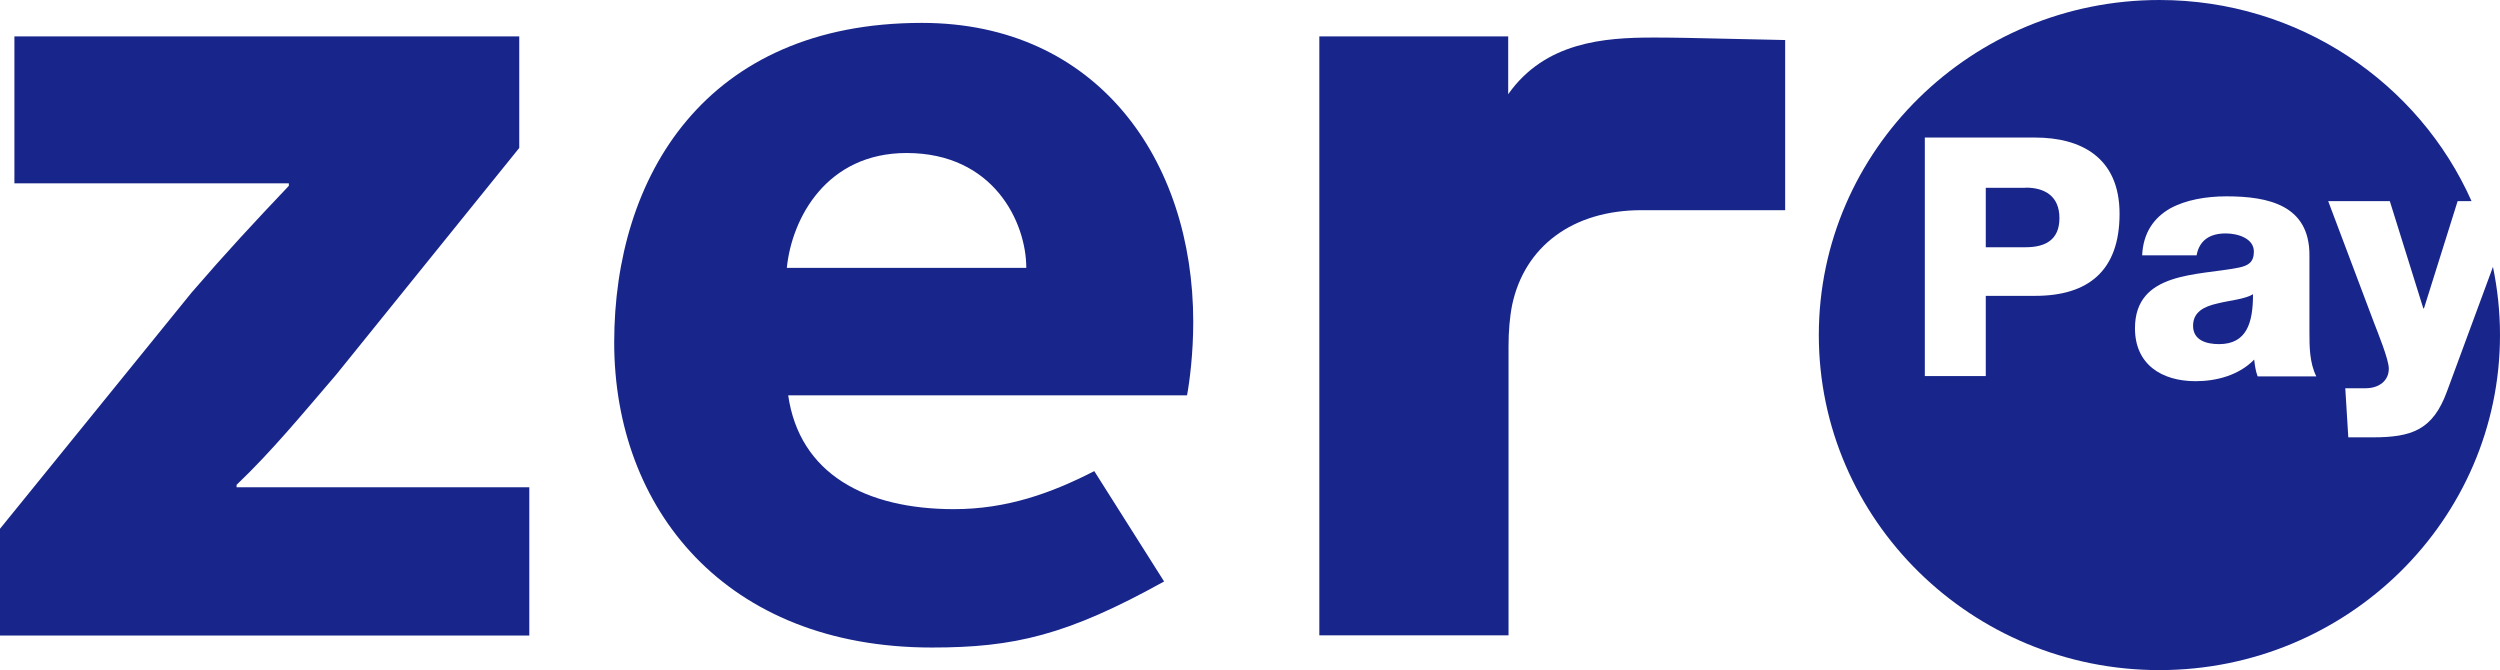
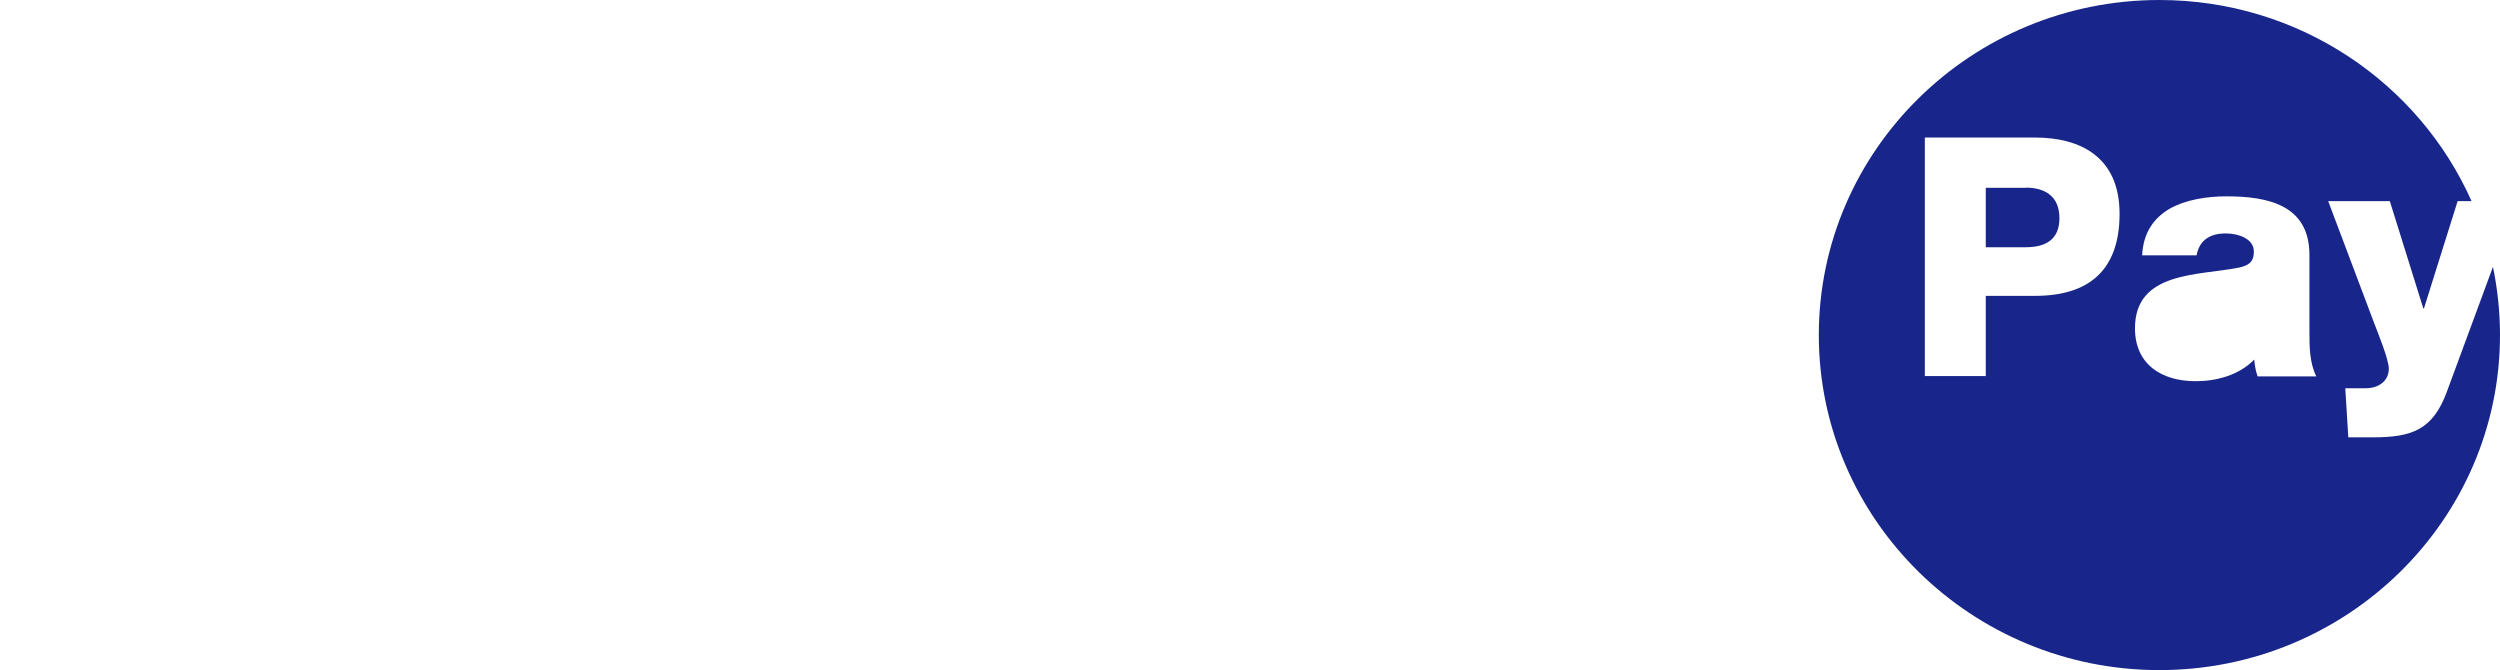
<svg xmlns="http://www.w3.org/2000/svg" width="97" height="26" viewBox="0 0 97 26" fill="none">
  <g clip-path="url(#clip0_305_55)">
-     <path d="M0 20.516L7.439 11.345C8.79 9.779 9.856 8.635 11.207 7.21V7.114H0.559V1.413H20.147V5.74L13.046 14.534C11.74 16.055 10.532 17.525 9.18 18.81V18.906H20.537V24.658H0V20.523V20.516Z" fill="#18268B" />
-     <path d="M30.581 15.333C31.017 18.381 33.583 19.755 37.013 19.755C39.066 19.755 40.788 19.136 42.458 18.279L45.167 22.561C41.399 24.651 39.346 25.124 36.156 25.124C28.139 25.124 23.831 19.73 23.831 13.287C23.831 6.845 27.372 0.888 35.766 0.888C42.562 0.888 46.298 6.193 46.298 12.489C46.298 13.722 46.155 14.815 46.057 15.339H30.581V15.333ZM39.82 10.392C39.82 8.634 38.56 5.937 35.175 5.937C32.082 5.937 30.724 8.449 30.529 10.392H39.82Z" fill="#18268B" />
-     <path d="M64.138 1.457C62.254 1.457 59.948 1.624 58.518 3.656V1.413H51.19V24.651H58.531V13.435C58.531 12.866 58.577 12.297 58.674 11.818C59.155 9.581 60.994 8.155 63.696 8.155C64.515 8.155 67.146 8.155 69.264 8.155V1.553C65.145 1.457 64.807 1.457 64.132 1.457H64.138Z" fill="#18268B" />
-     <path d="M85.091 12.642C85.091 13.192 85.591 13.352 86.098 13.352C87.177 13.352 87.417 12.521 87.417 11.415C87.099 11.613 86.514 11.652 86.02 11.779C85.513 11.894 85.091 12.105 85.091 12.642Z" fill="#18268B" />
-     <path d="M78.594 7.286H77.048V9.593H78.594C79.354 9.593 79.906 9.312 79.906 8.462C79.906 7.612 79.341 7.28 78.594 7.28V7.286Z" fill="#18268B" />
+     <path d="M78.594 7.286H77.048V9.593H78.594C79.354 9.593 79.906 9.312 79.906 8.462C79.906 7.612 79.341 7.28 78.594 7.28Z" fill="#18268B" />
    <path d="M96.727 10.354L94.941 15.192C94.395 16.681 93.583 16.969 92.056 16.969H91.114L90.997 15.064H91.783C92.303 15.064 92.686 14.777 92.686 14.304C92.686 13.94 92.251 12.891 92.114 12.527L90.334 7.804H92.725L94.024 11.965H94.05L95.356 7.804H95.896C93.856 3.215 89.197 0 83.785 0C76.496 0 70.57 5.829 70.57 13C70.57 20.171 76.496 26 83.785 26C91.075 26 97 20.171 97 13C97 12.092 96.903 11.21 96.727 10.354ZM78.964 11.479H77.048V14.591H74.683V5.337H78.964C80.712 5.337 82.239 6.085 82.239 8.296C82.239 10.507 81.024 11.479 78.964 11.479ZM87.592 14.591C87.514 14.38 87.489 14.176 87.463 13.952C86.878 14.553 86.014 14.79 85.189 14.79C83.87 14.79 82.837 14.138 82.837 12.738C82.837 10.527 85.286 10.699 86.852 10.386C87.235 10.309 87.45 10.175 87.45 9.76C87.45 9.248 86.826 9.057 86.358 9.057C85.734 9.057 85.332 9.331 85.228 9.907H83.116C83.155 9.018 83.584 8.443 84.195 8.091C84.805 7.753 85.604 7.618 86.391 7.618C88.028 7.618 89.606 7.97 89.606 9.894V12.866C89.606 13.441 89.606 14.067 89.873 14.604H87.599L87.592 14.591Z" fill="#18268B" />
  </g>
  <defs>
    <clipPath id="clip0_305_55">
      <rect width="97" height="26" fill="white" />
    </clipPath>
  </defs>
</svg>